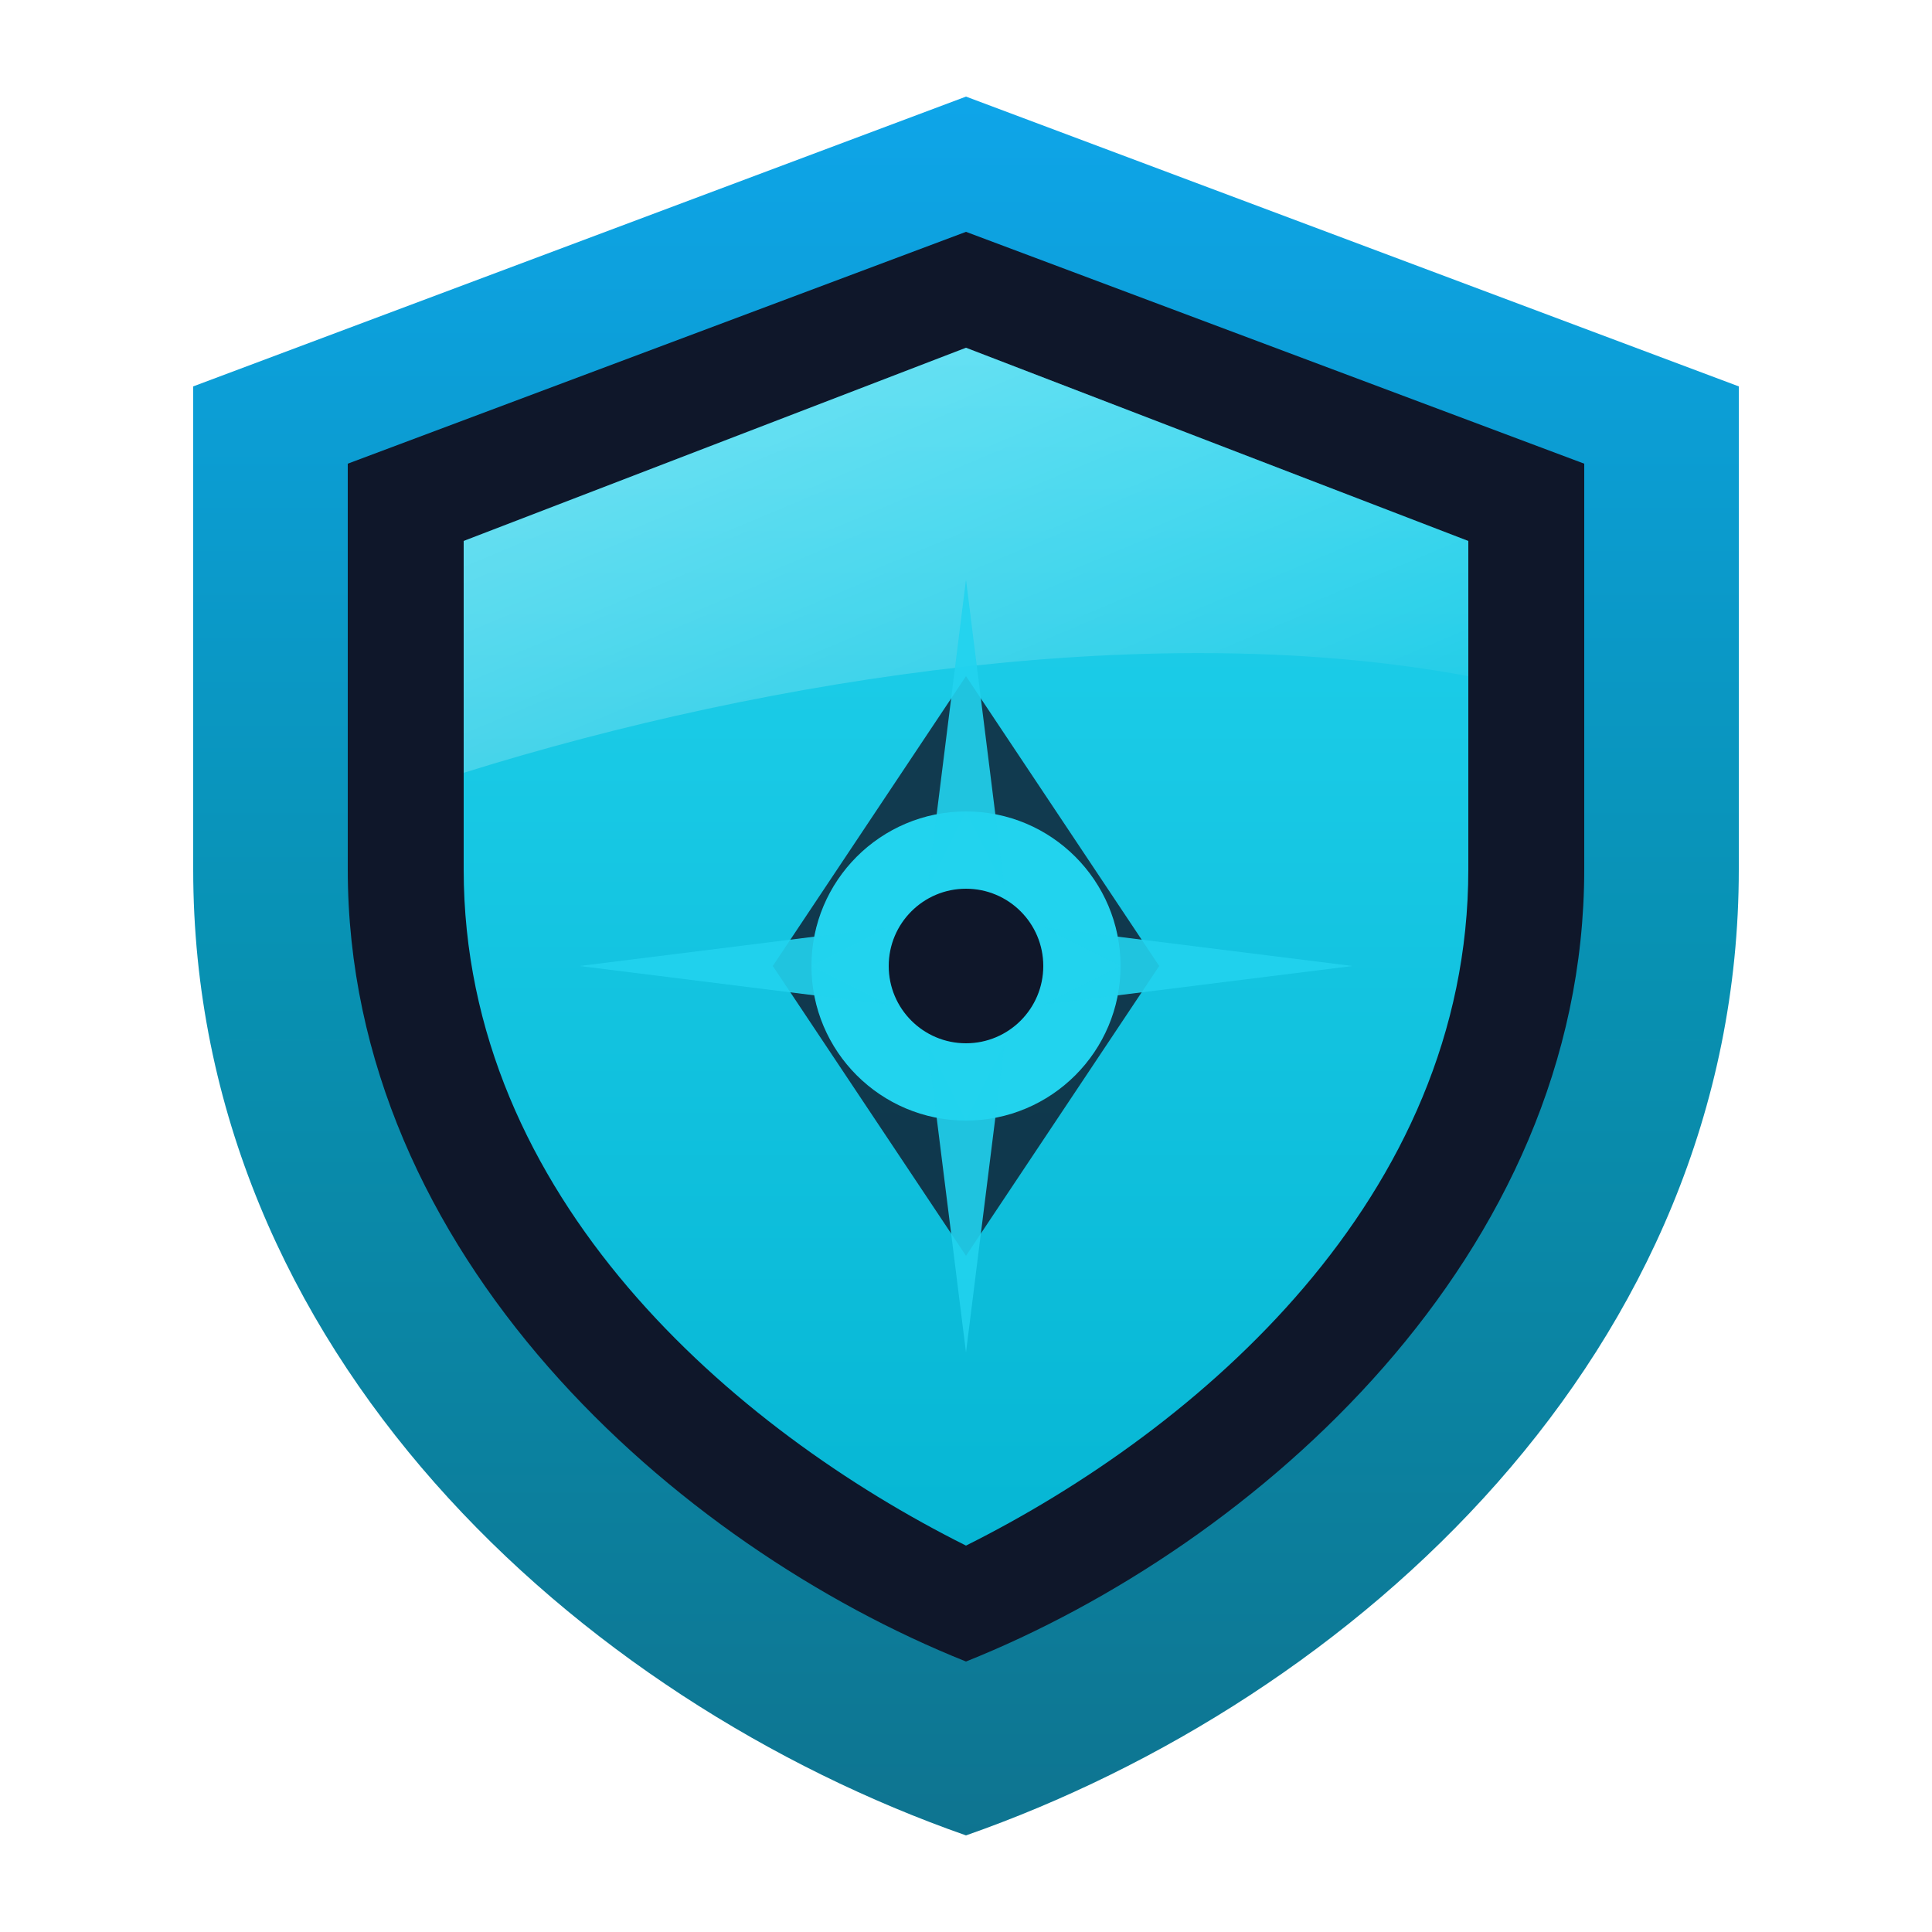
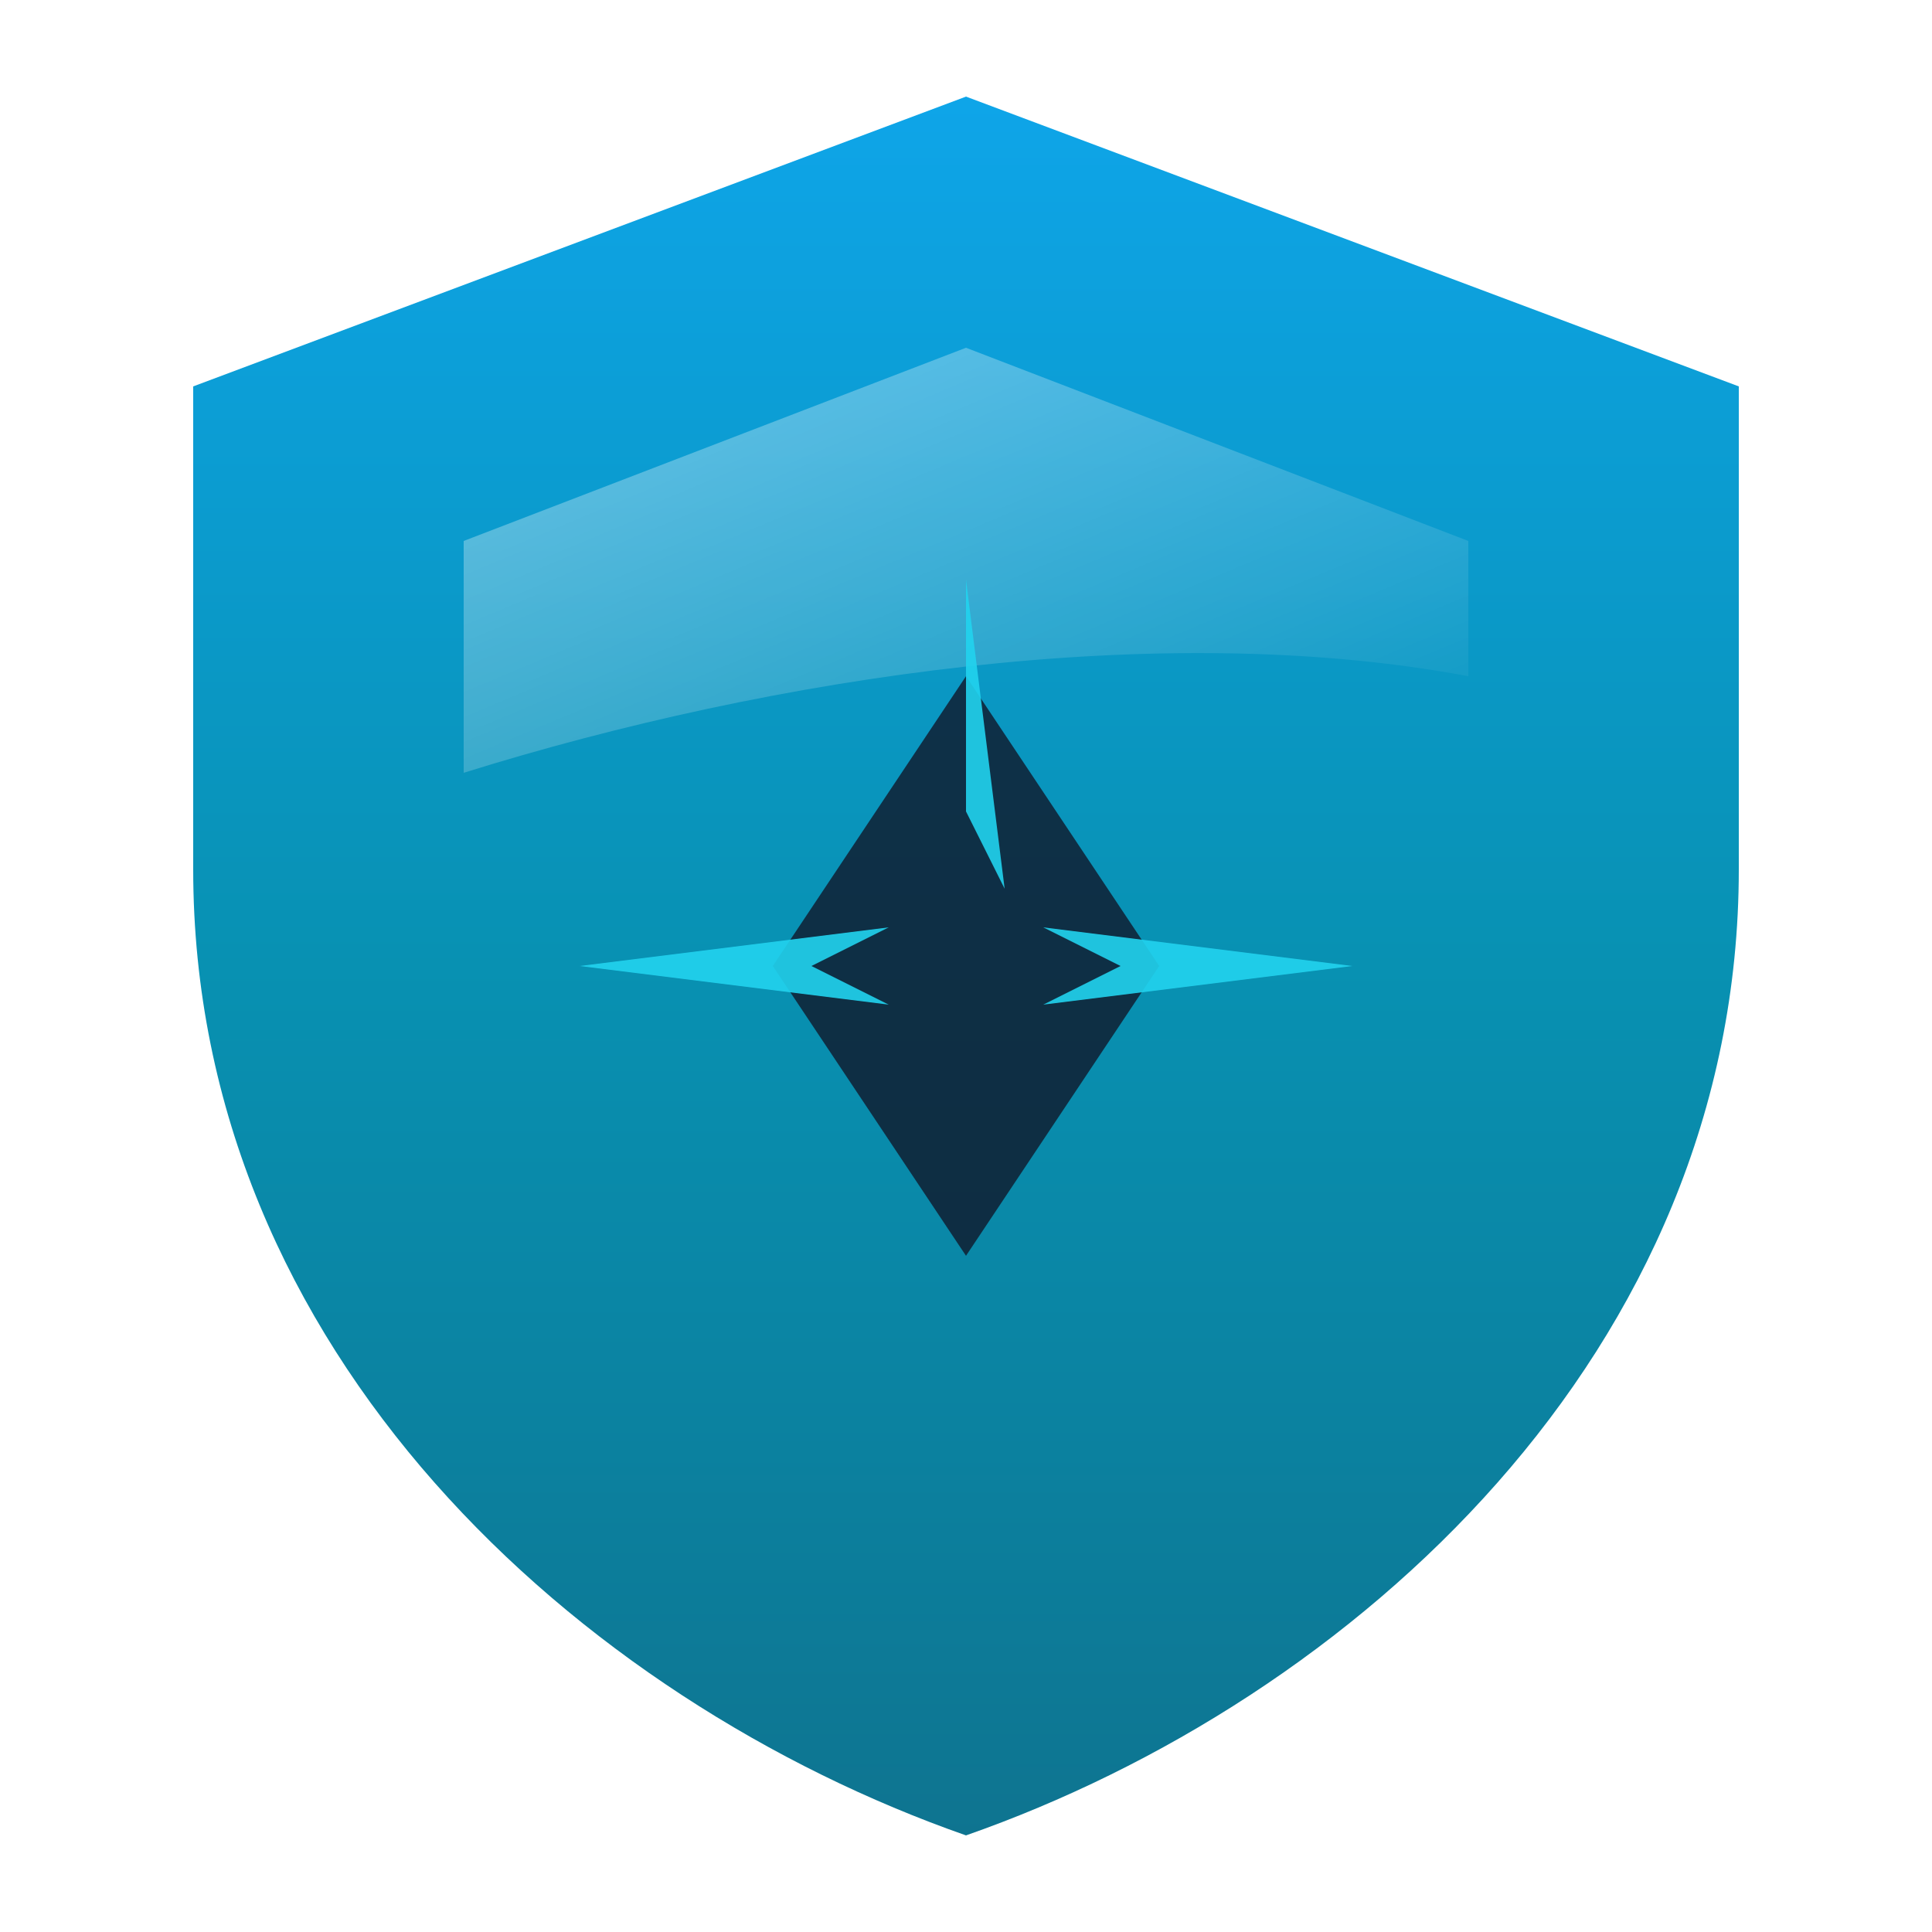
<svg xmlns="http://www.w3.org/2000/svg" viewBox="0 0 100 100">
  <defs>
    <linearGradient id="shieldGrad" x1="0%" y1="0%" x2="0%" y2="100%">
      <stop offset="0%" style="stop-color:#0ea5e9" />
      <stop offset="50%" style="stop-color:#0891b2" />
      <stop offset="100%" style="stop-color:#0e7490" />
    </linearGradient>
    <linearGradient id="innerGrad" x1="0%" y1="0%" x2="0%" y2="100%">
      <stop offset="0%" style="stop-color:#22d3ee" />
      <stop offset="100%" style="stop-color:#06b6d4" />
    </linearGradient>
    <linearGradient id="highlightGrad" x1="0%" y1="0%" x2="100%" y2="100%">
      <stop offset="0%" style="stop-color:#ffffff;stop-opacity:0.4" />
      <stop offset="100%" style="stop-color:#ffffff;stop-opacity:0" />
    </linearGradient>
    <filter id="shadow" x="-20%" y="-20%" width="140%" height="140%">
      <feDropShadow dx="0" dy="2" stdDeviation="3" flood-color="#0e7490" flood-opacity="0.4" />
    </filter>
  </defs>
  <path d="M50 5 L90 20 L90 45 C90 70 70 88 50 95 C30 88 10 70 10 45 L10 20 Z" fill="url(#shieldGrad)" filter="url(#shadow)" />
-   <path d="M50 12 L82 24 L82 45 C82 65 65 80 50 86 C35 80 18 65 18 45 L18 24 Z" fill="#0f172a" />
-   <path d="M50 18 L76 28 L76 45 C76 62 62 74 50 80 C38 74 24 62 24 45 L24 28 Z" fill="url(#innerGrad)" />
  <path d="M50 18 L76 28 L76 35 C60 32 40 35 24 40 L24 28 Z" fill="url(#highlightGrad)" />
  <path d="M50 35 L60 50 L50 65 L40 50 Z" fill="#0f172a" opacity="0.8" />
-   <circle cx="50" cy="50" r="8" fill="#22d3ee" />
-   <circle cx="50" cy="50" r="4" fill="#0f172a" />
-   <path d="M50 30 L52 46 L50 42 L48 46 Z" fill="#22d3ee" opacity="0.9" />
-   <path d="M50 70 L52 54 L50 58 L48 54 Z" fill="#22d3ee" opacity="0.9" />
+   <path d="M50 30 L52 46 L50 42 Z" fill="#22d3ee" opacity="0.9" />
  <path d="M30 50 L46 48 L42 50 L46 52 Z" fill="#22d3ee" opacity="0.9" />
  <path d="M70 50 L54 48 L58 50 L54 52 Z" fill="#22d3ee" opacity="0.9" />
</svg>